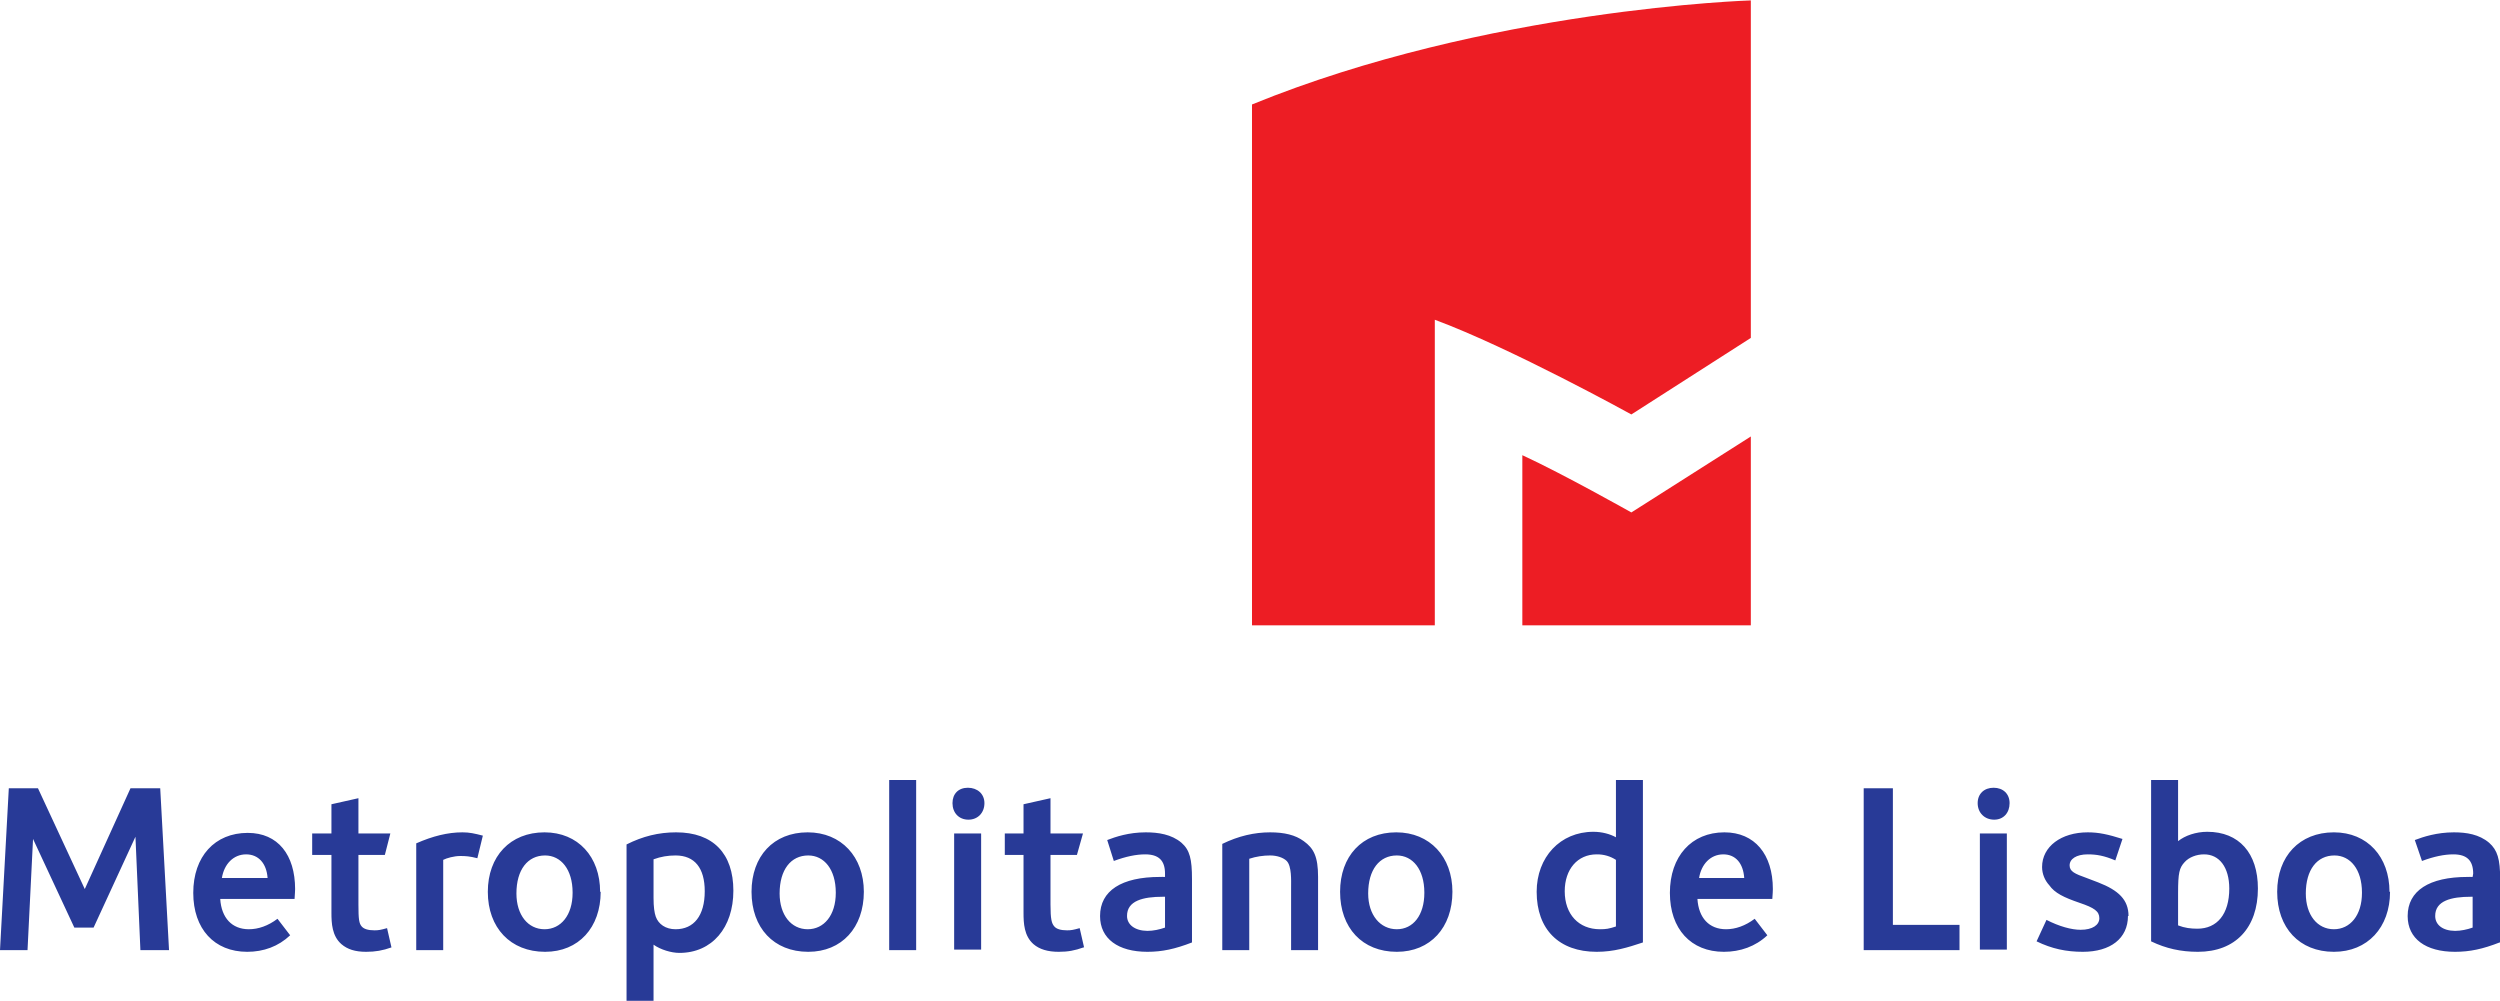
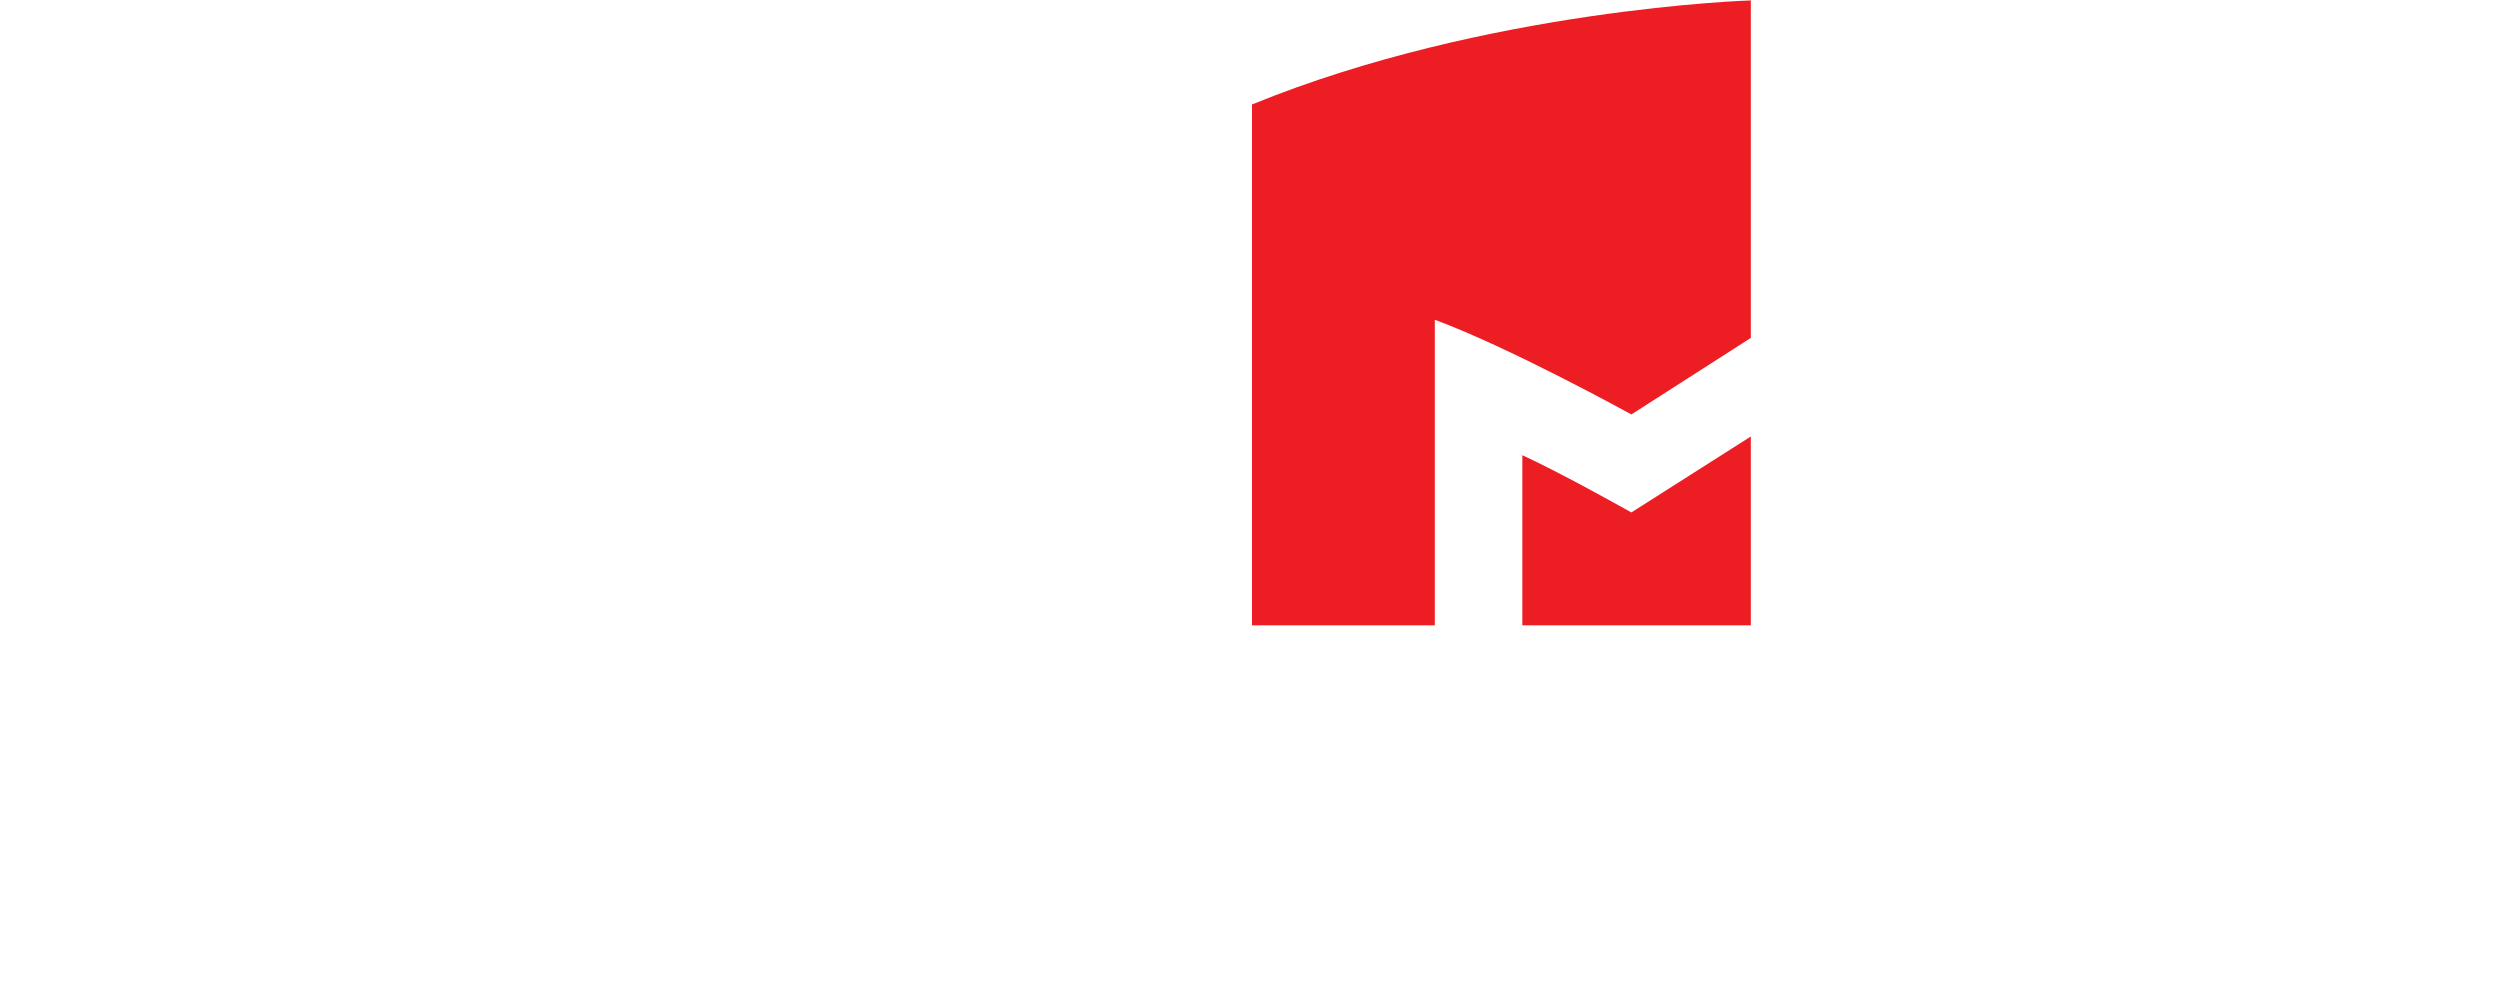
<svg xmlns="http://www.w3.org/2000/svg" xmlns:ns1="http://sodipodi.sourceforge.net/DTD/sodipodi-0.dtd" xmlns:ns2="http://www.inkscape.org/namespaces/inkscape" width="1024" height="410" viewBox="0 0 141.897 56.767" id="svg41682" ns1:version="0.32" ns2:version="0.46" version="1.0" ns1:docname="drawing.svg" ns2:output_extension="org.inkscape.output.svg.inkscape">
  <defs id="defs41684" />
  <ns1:namedview id="base" pagecolor="#ffffff" bordercolor="#666666" borderopacity="1.0" gridtolerance="10000" guidetolerance="10" objecttolerance="10" ns2:pageopacity="0.0" ns2:pageshadow="2" ns2:zoom="4.6511913" ns2:cx="93.174197" ns2:cy="25.688685" ns2:document-units="px" ns2:current-layer="layer1" showgrid="false" ns2:window-width="1280" ns2:window-height="951" ns2:window-x="0" ns2:window-y="0" />
  <g ns2:label="Layer 1" ns2:groupmode="layer" id="layer1" transform="translate(-283.337,-938.264)">
-     <path style="fill:#283a97;fill-opacity:1;fill-rule:nonzero;stroke:none" d="M 50.469 44.25 L 50.469 53.906 L 52 53.906 L 52 44.25 L 50.469 44.25 z M 91.719 44.25 L 91.719 47.5 C 91.388 47.315 90.929 47.188 90.438 47.188 C 88.56 47.187 87.219 48.626 87.219 50.594 C 87.219 52.728 88.486 54 90.625 54 C 91.606 54 92.374 53.759 93.25 53.469 L 93.25 44.25 L 91.719 44.25 z M 122.094 44.25 L 122.094 53.406 C 122.942 53.814 123.784 54 124.75 54 C 126.877 54 128.156 52.644 128.156 50.406 C 128.156 48.396 127.084 47.188 125.281 47.188 C 124.639 47.188 124.019 47.403 123.625 47.719 L 123.625 44.25 L 122.094 44.25 z M 54.938 44.688 C 54.399 44.688 54.063 45.031 54.062 45.562 C 54.062 46.108 54.423 46.5 54.969 46.5 C 55.5 46.5 55.875 46.107 55.875 45.562 C 55.875 45.031 55.469 44.688 54.938 44.688 z M 113.156 44.688 C 112.618 44.688 112.25 45.031 112.25 45.562 C 112.25 46.108 112.642 46.5 113.188 46.5 C 113.72 46.5 114.062 46.107 114.062 45.562 C 114.062 45.031 113.689 44.688 113.156 44.688 z M 0.5 44.719 L 0 53.906 L 1.562 53.906 L 1.875 47.594 L 4.219 52.625 L 5.312 52.625 L 7.688 47.469 L 7.969 53.906 L 9.594 53.906 L 9.094 44.719 L 7.406 44.719 L 4.812 50.438 L 2.156 44.719 L 0.5 44.719 z M 105.781 44.719 L 105.781 53.906 L 111.219 53.906 L 111.219 52.469 L 107.438 52.469 L 107.438 44.719 L 105.781 44.719 z M 20.344 45.281 L 18.812 45.625 L 18.812 47.281 L 17.719 47.281 L 17.719 48.5 L 18.812 48.5 L 18.812 51.781 C 18.812 52.381 18.844 53.092 19.375 53.562 C 19.721 53.86 20.16 54 20.781 54 C 21.304 54 21.72 53.928 22.219 53.75 L 21.969 52.656 C 21.596 52.761 21.479 52.781 21.25 52.781 C 20.885 52.781 20.649 52.7 20.531 52.562 C 20.38 52.39 20.344 52.161 20.344 51.312 L 20.344 48.5 L 21.844 48.5 L 22.156 47.281 L 20.344 47.281 L 20.344 45.281 z M 59.625 45.281 L 58.094 45.625 L 58.094 47.281 L 57.031 47.281 L 57.031 48.5 L 58.094 48.5 L 58.094 51.781 C 58.094 52.381 58.125 53.092 58.656 53.562 C 59.001 53.86 59.472 54 60.094 54 C 60.615 54 61.001 53.928 61.5 53.75 C 61.504 53.75 61.527 53.751 61.531 53.75 L 61.281 52.656 C 60.91 52.761 60.791 52.781 60.562 52.781 C 60.196 52.781 59.961 52.7 59.844 52.562 C 59.691 52.39 59.625 52.161 59.625 51.312 L 59.625 48.5 L 61.125 48.5 L 61.469 47.281 L 59.625 47.281 L 59.625 45.281 z M 26.25 47.219 C 25.414 47.219 24.564 47.431 23.625 47.844 L 23.625 53.906 L 25.156 53.906 L 25.156 48.781 C 25.356 48.679 25.766 48.563 26.125 48.562 C 26.436 48.562 26.657 48.577 27.094 48.688 L 27.406 47.406 C 26.916 47.281 26.65 47.219 26.25 47.219 z M 30.906 47.219 C 28.96 47.219 27.688 48.579 27.688 50.594 C 27.688 52.638 28.976 54 30.938 54 C 32.847 54 34.091 52.62 34.094 50.594 C 34.094 50.591 34.062 50.596 34.062 50.594 C 34.063 48.611 32.812 47.219 30.906 47.219 z M 38.375 47.219 C 37.381 47.219 36.481 47.443 35.562 47.906 L 35.562 56.781 L 37.094 56.781 L 37.094 53.594 C 37.487 53.878 38.106 54.062 38.562 54.062 C 40.42 54.062 41.625 52.624 41.625 50.531 C 41.625 48.425 40.48 47.219 38.375 47.219 z M 45.844 47.219 C 43.898 47.219 42.656 48.579 42.656 50.594 C 42.656 52.638 43.914 54 45.875 54 C 47.785 54 49.028 52.62 49.031 50.594 C 49.031 48.611 47.751 47.219 45.844 47.219 z M 65.031 47.219 C 64.064 47.219 63.312 47.476 62.844 47.656 L 63.219 48.844 C 63.903 48.588 64.49 48.469 65 48.469 C 65.766 48.469 66.125 48.816 66.125 49.562 L 66.125 49.75 C 66 49.744 65.934 49.75 65.844 49.75 C 63.654 49.75 62.438 50.532 62.438 51.969 C 62.437 53.26 63.468 54 65.125 54 C 65.965 54 66.7 53.839 67.656 53.469 L 67.656 49.875 C 67.656 48.735 67.531 48.226 67.062 47.812 C 66.496 47.331 65.741 47.219 65.031 47.219 z M 72.094 47.219 C 71.196 47.219 70.294 47.426 69.375 47.875 L 69.375 53.906 L 70.906 53.906 L 70.906 48.719 C 71.293 48.589 71.707 48.531 72.094 48.531 C 72.489 48.531 72.845 48.659 73.031 48.844 C 73.321 49.141 73.281 49.959 73.281 50.344 L 73.281 53.906 L 74.812 53.906 L 74.812 49.75 C 74.812 48.597 74.566 48.126 74 47.719 C 73.524 47.366 72.887 47.219 72.094 47.219 z M 79.25 47.219 C 77.305 47.219 76.062 48.579 76.062 50.594 C 76.062 52.638 77.32 54 79.281 54 C 81.191 54 82.435 52.62 82.438 50.594 C 82.438 48.611 81.157 47.219 79.25 47.219 z M 97.875 47.219 C 96.005 47.219 94.781 48.585 94.781 50.656 C 94.781 52.7 95.972 54 97.844 54 C 98.776 54 99.642 53.697 100.312 53.062 L 99.594 52.125 C 99.062 52.526 98.505 52.719 97.969 52.719 C 97.008 52.719 96.412 52.076 96.344 51 L 100.594 51 C 100.616 50.665 100.625 50.574 100.625 50.438 C 100.625 48.465 99.594 47.219 97.875 47.219 z M 118.5 47.219 C 116.994 47.219 115.906 48.022 115.906 49.188 C 115.906 49.586 116.069 49.955 116.312 50.219 C 116.625 50.665 117.141 50.914 118.031 51.219 C 118.868 51.502 119.156 51.699 119.156 52.094 C 119.156 52.472 118.778 52.75 118.094 52.75 C 117.576 52.75 116.881 52.561 116.156 52.188 L 115.594 53.406 C 116.459 53.828 117.28 54 118.219 54 C 119.79 54 120.776 53.242 120.781 51.969 C 120.781 51.966 120.812 51.971 120.812 51.969 C 120.812 51.049 120.25 50.511 119.094 50.062 C 118.996 50.019 118.549 49.851 118.438 49.812 C 117.76 49.571 117.469 49.44 117.469 49.094 C 117.469 48.734 117.844 48.469 118.5 48.469 C 118.998 48.469 119.429 48.544 120.062 48.812 L 120.469 47.594 C 119.66 47.34 119.135 47.219 118.5 47.219 z M 132.469 47.219 C 130.521 47.219 129.25 48.579 129.25 50.594 C 129.25 52.638 130.509 54 132.469 54 C 134.379 54 135.654 52.62 135.656 50.594 C 135.656 50.591 135.625 50.596 135.625 50.594 C 135.625 48.611 134.374 47.219 132.469 47.219 z M 139.281 47.219 C 138.314 47.219 137.531 47.476 137.062 47.656 L 137.469 48.844 C 138.153 48.588 138.739 48.469 139.25 48.469 C 140.016 48.469 140.375 48.816 140.375 49.562 L 140.344 49.75 C 140.219 49.744 140.154 49.75 140.062 49.75 C 137.875 49.75 136.656 50.532 136.656 51.969 C 136.656 53.26 137.686 54 139.344 54 C 140.186 54 140.916 53.843 141.875 53.469 L 141.906 53.469 L 141.906 49.875 C 141.906 48.735 141.75 48.226 141.281 47.812 C 140.715 47.331 139.993 47.219 139.281 47.219 z M 14.062 47.25 C 12.194 47.25 10.969 48.587 10.969 50.656 C 10.969 52.698 12.162 54 14.031 54 C 14.963 54 15.799 53.696 16.469 53.062 L 15.75 52.125 C 15.22 52.526 14.662 52.719 14.125 52.719 C 13.166 52.719 12.569 52.075 12.5 51 L 16.719 51 C 16.739 50.666 16.749 50.572 16.75 50.438 C 16.749 48.5 15.779 47.25 14.062 47.25 z M 54.156 47.281 L 54.156 53.875 L 55.688 53.875 L 55.688 47.281 L 54.156 47.281 z M 112.375 47.281 L 112.375 53.875 L 113.906 53.875 L 113.906 47.281 L 112.375 47.281 z M 13.969 48.469 C 14.672 48.469 15.131 48.985 15.188 49.812 L 12.594 49.812 C 12.719 49.019 13.252 48.469 13.969 48.469 z M 90.625 48.469 C 91.038 48.464 91.409 48.58 91.719 48.781 L 91.719 52.562 C 91.319 52.694 91.156 52.719 90.812 52.719 C 89.611 52.719 88.812 51.88 88.812 50.562 C 88.813 49.312 89.539 48.469 90.625 48.469 z M 97.812 48.469 C 98.517 48.469 98.946 48.985 99 49.812 L 96.438 49.812 C 96.563 49.019 97.095 48.469 97.812 48.469 z M 125.094 48.469 C 125.961 48.463 126.529 49.195 126.531 50.406 C 126.531 51.87 125.836 52.688 124.719 52.688 C 124.339 52.688 123.999 52.645 123.625 52.5 L 123.625 50.656 C 123.625 49.517 123.696 49.231 124 48.906 C 124.243 48.636 124.666 48.469 125.094 48.469 z M 30.938 48.531 C 31.846 48.531 32.498 49.333 32.5 50.625 L 32.5 50.656 C 32.5 51.926 31.831 52.719 30.906 52.719 C 29.968 52.719 29.312 51.91 29.312 50.688 C 29.312 49.341 29.95 48.531 30.938 48.531 z M 38.344 48.531 C 39.435 48.531 40 49.25 40 50.562 C 40 51.956 39.379 52.719 38.344 52.719 C 37.785 52.719 37.371 52.434 37.219 52 C 37.143 51.778 37.094 51.462 37.094 50.938 L 37.094 48.75 C 37.509 48.598 37.909 48.531 38.344 48.531 z M 45.875 48.531 C 46.785 48.531 47.434 49.333 47.438 50.625 L 47.438 50.656 C 47.438 51.926 46.769 52.719 45.844 52.719 C 44.905 52.719 44.25 51.91 44.25 50.688 C 44.25 49.341 44.889 48.531 45.875 48.531 z M 79.281 48.531 C 80.191 48.531 80.839 49.333 80.844 50.625 L 80.844 50.656 C 80.844 51.926 80.206 52.719 79.281 52.719 C 78.341 52.719 77.656 51.91 77.656 50.688 C 77.656 49.341 78.295 48.531 79.281 48.531 z M 132.5 48.531 C 133.408 48.531 134.06 49.333 134.062 50.625 L 134.062 50.656 C 134.063 51.926 133.393 52.719 132.469 52.719 C 131.529 52.719 130.875 51.91 130.875 50.688 C 130.875 49.341 131.512 48.531 132.5 48.531 z M 66 50.875 L 66.125 50.875 L 66.125 52.625 C 65.814 52.735 65.456 52.812 65.125 52.812 C 64.407 52.805 63.969 52.453 63.969 51.969 C 63.961 51.099 64.882 50.875 66 50.875 z M 140.25 50.875 L 140.344 50.875 L 140.344 52.625 C 140.034 52.735 139.676 52.812 139.344 52.812 C 138.626 52.805 138.219 52.453 138.219 51.969 C 138.213 51.099 139.132 50.875 140.25 50.875 z " transform="translate(283.337,938.264)" id="path41574" />
    <path style="fill:#ed1d24;fill-opacity:1;fill-rule:nonzero;stroke:none" d="M 99.375 0 C 99.375 0 84.399 0.459 71.062 5.906 L 71.062 35.469 L 81.438 35.469 L 81.438 18.125 C 85.771 19.731 92.594 23.5 92.594 23.5 L 99.375 19.156 L 99.375 0 z M 99.375 24.75 L 92.594 29.062 C 92.594 29.063 88.744 26.889 86.406 25.812 L 86.406 35.469 L 99.375 35.469 L 99.375 24.75 z " transform="translate(283.337,938.264)" id="path41676" />
  </g>
</svg>